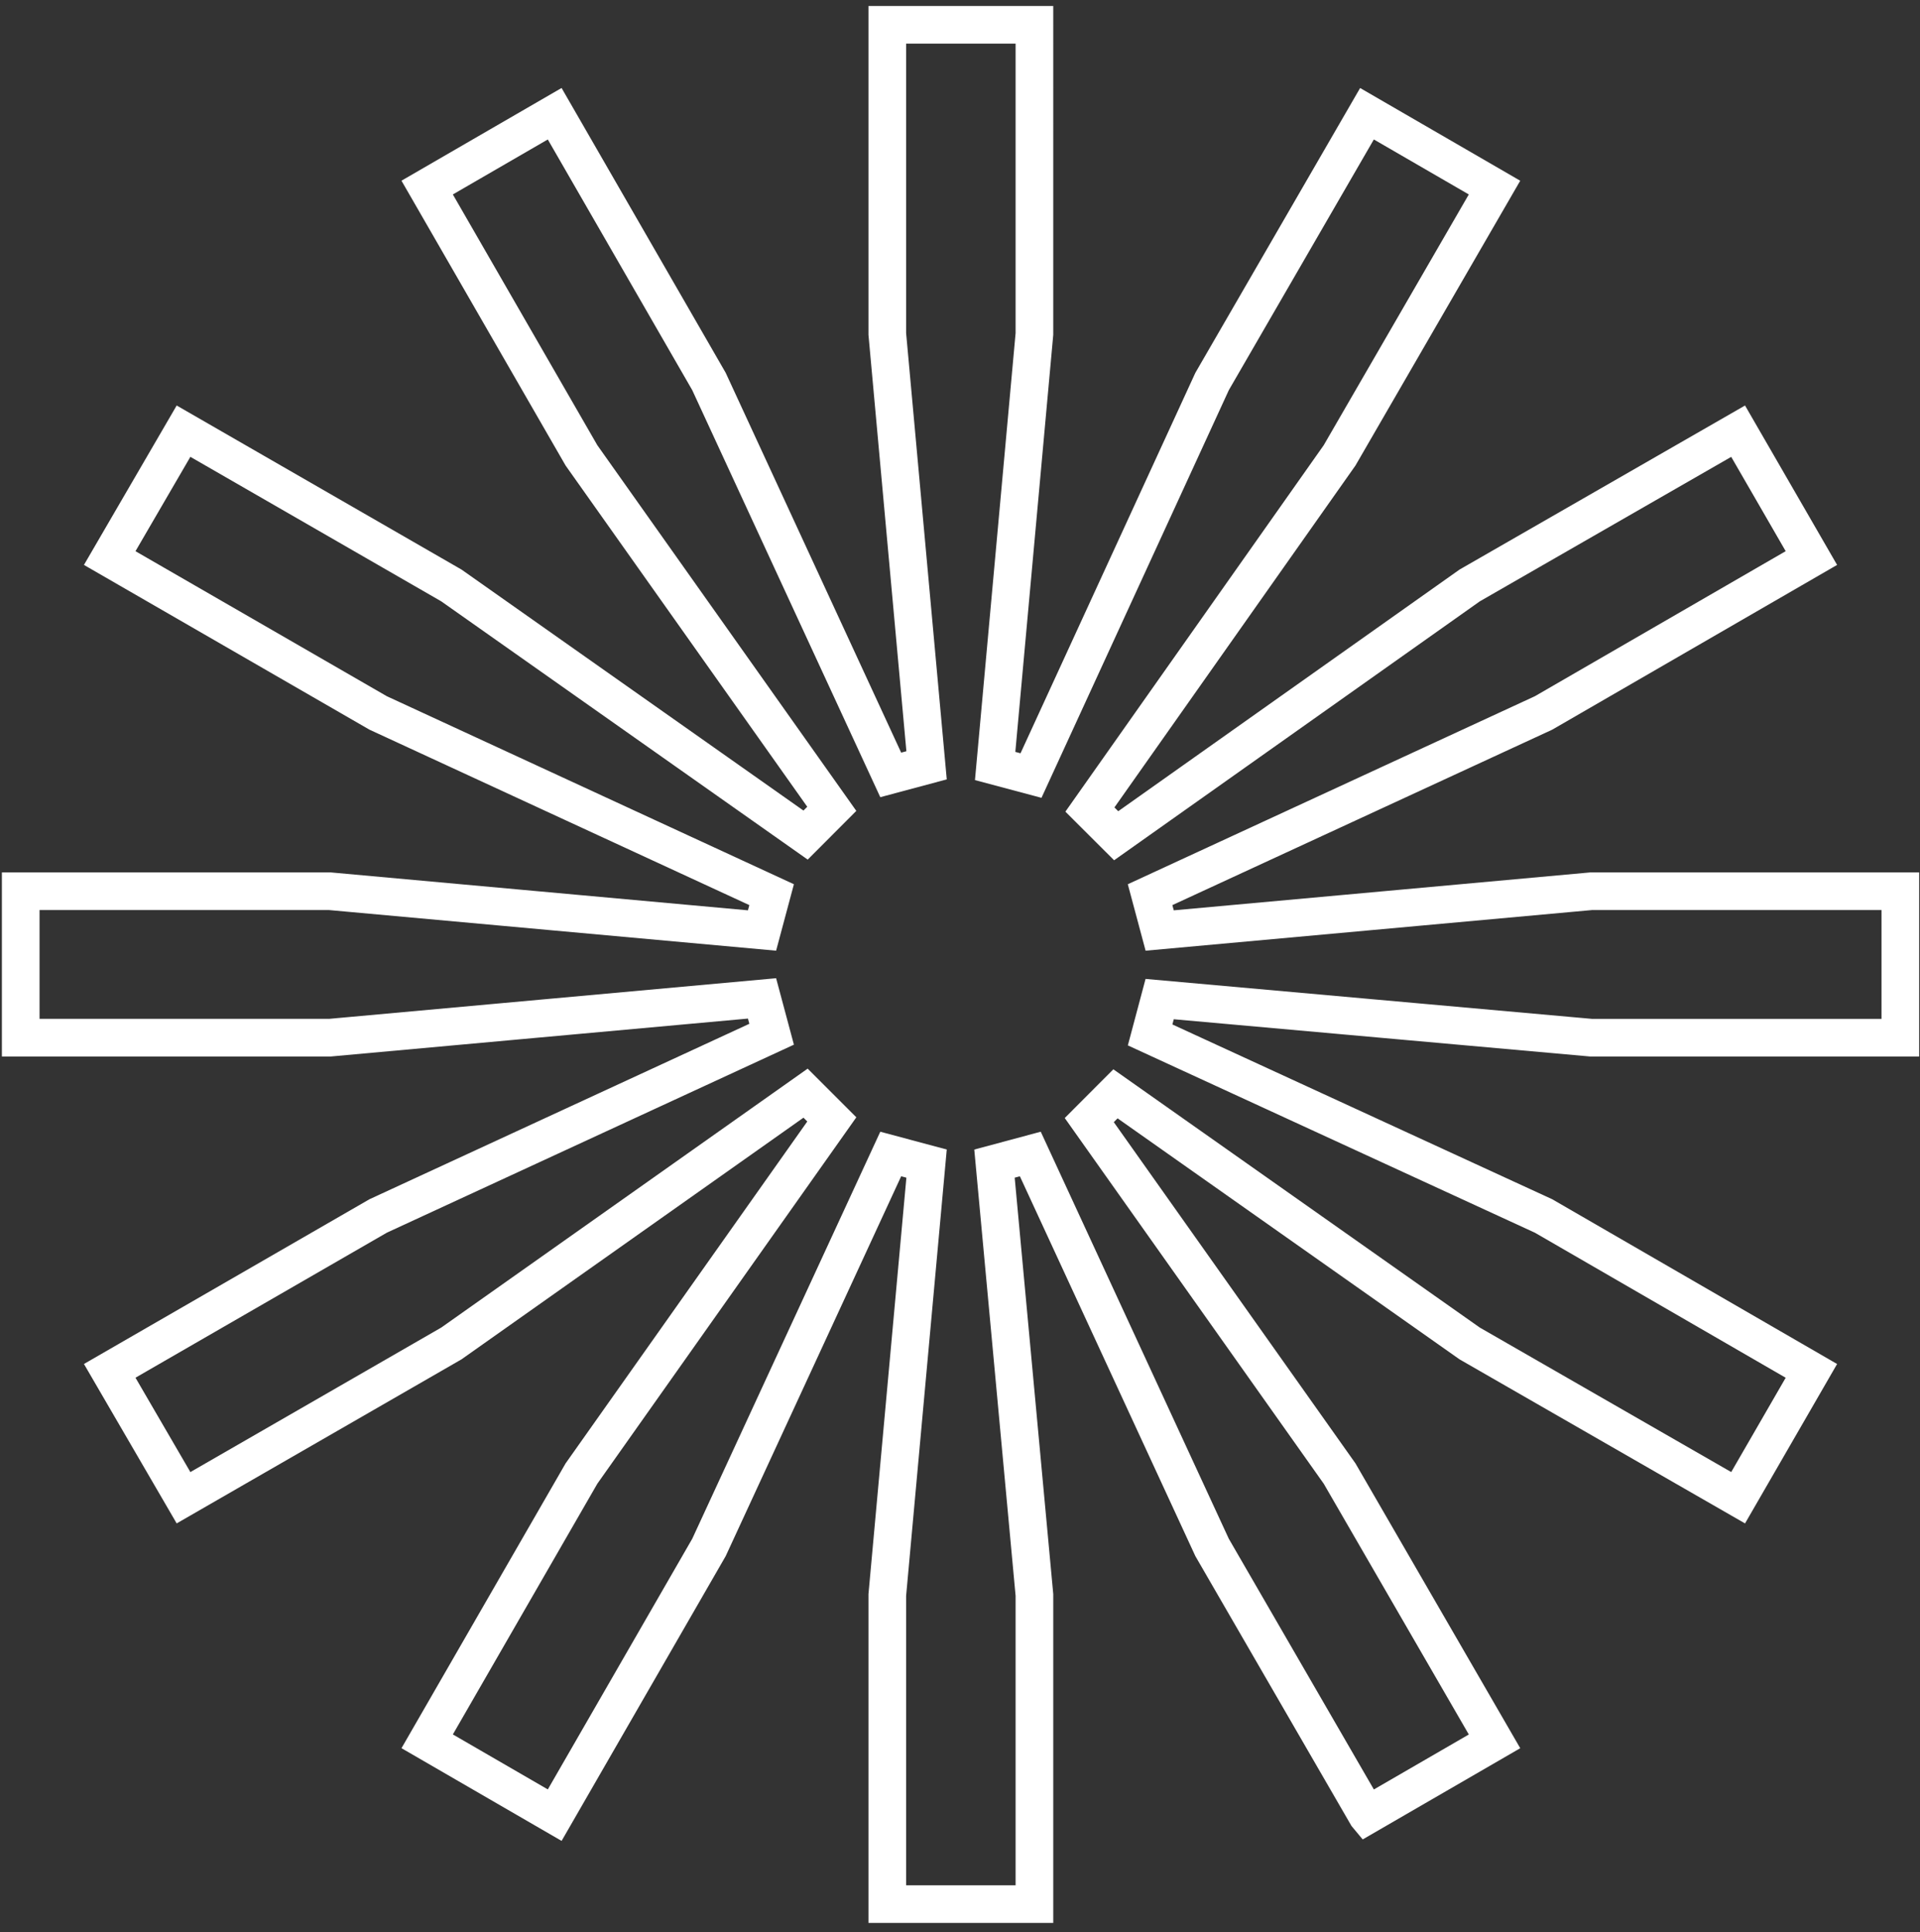
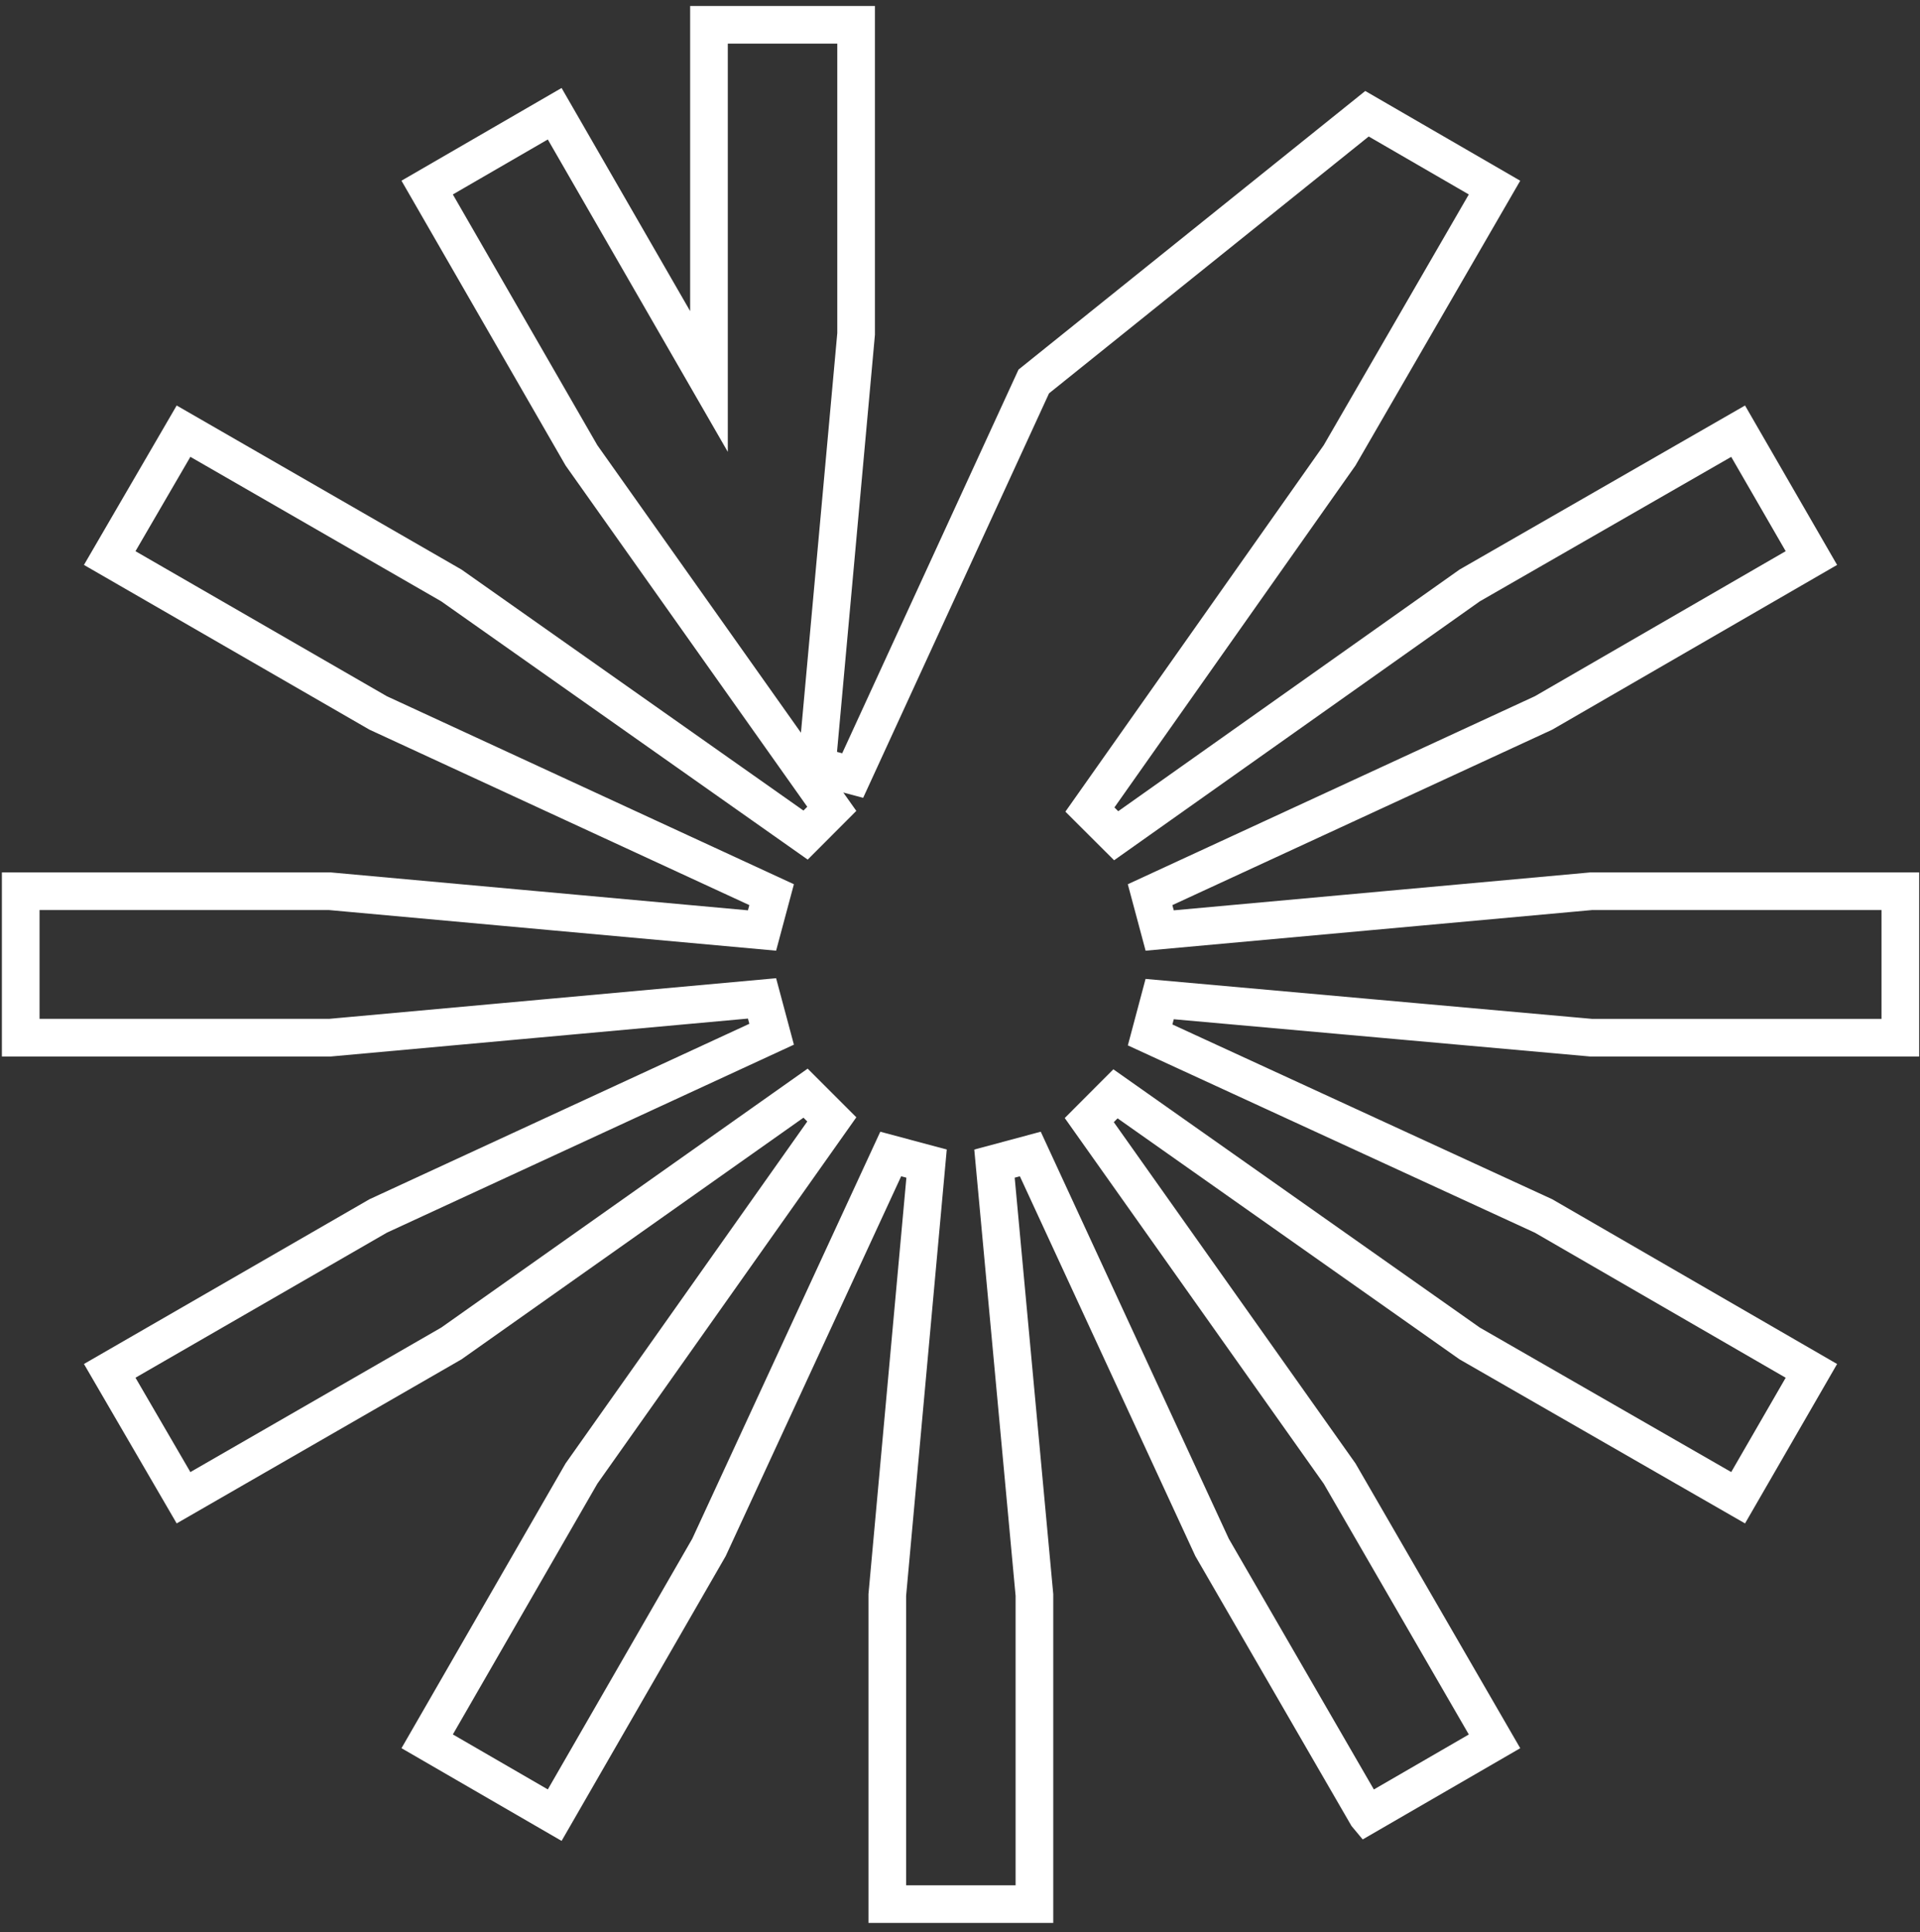
<svg xmlns="http://www.w3.org/2000/svg" width="100%" height="100%" viewBox="0 0 153 154" fill="none">
  <rect x="0" y="0" width="153" height="154" fill="#333333" stroke="none" />
-   <path d="m108.932 144.668-12.345-21.34-14.484-31.355-2.855.767 3.183 34.379v24.638H70.706v-24.639l3.13-34.38-2.856-.765-14.484 31.356-12.293 21.338-10.162-5.886 12.296-21.342 19.948-28.224-2.091-2.091-28.224 19.948-21.345 12.297-5.882-10.113L30.133 96.912l31.356-14.484-.765-2.856-34.433 3.13H1.651V71.031H26.291l34.433 3.13.765-2.856-31.356-14.484L8.743 44.477l5.882-10.113 21.345 12.297 28.225 19.895 2.088-2.093-19.948-28.171-12.295-21.342 10.162-5.886L56.496 30.404l14.484 31.356 2.856-.765-3.13-34.38V1.976h11.725V26.616l-3.13 34.433 2.857.762 14.43-31.407L108.932 9.065l10.162 5.886-12.346 21.343L86.852 64.52l2.093 2.088 28.169-19.947 21.393-12.296 5.838 10.111-21.342 12.345-31.355 14.484.765 2.856 34.38-3.13h24.64v11.672h-24.641l-34.381-3.077-.761 2.857 31.354 14.43 21.341 12.345-5.838 10.111-21.394-12.297-28.224-19.895-2.088 2.093 19.949 28.172 12.345 21.342-10.162 5.885Z" stroke="#fff" stroke-width="3" />
+   <path d="m108.932 144.668-12.345-21.34-14.484-31.355-2.855.767 3.183 34.379v24.638H70.706v-24.639l3.13-34.38-2.856-.765-14.484 31.356-12.293 21.338-10.162-5.886 12.296-21.342 19.948-28.224-2.091-2.091-28.224 19.948-21.345 12.297-5.882-10.113L30.133 96.912l31.356-14.484-.765-2.856-34.433 3.13H1.651V71.031H26.291l34.433 3.13.765-2.856-31.356-14.484L8.743 44.477l5.882-10.113 21.345 12.297 28.225 19.895 2.088-2.093-19.948-28.171-12.295-21.342 10.162-5.886L56.496 30.404V1.976h11.725V26.616l-3.13 34.433 2.857.762 14.43-31.407L108.932 9.065l10.162 5.886-12.346 21.343L86.852 64.52l2.093 2.088 28.169-19.947 21.393-12.296 5.838 10.111-21.342 12.345-31.355 14.484.765 2.856 34.38-3.13h24.64v11.672h-24.641l-34.381-3.077-.761 2.857 31.354 14.43 21.341 12.345-5.838 10.111-21.394-12.297-28.224-19.895-2.088 2.093 19.949 28.172 12.345 21.342-10.162 5.885Z" stroke="#fff" stroke-width="3" />
</svg>